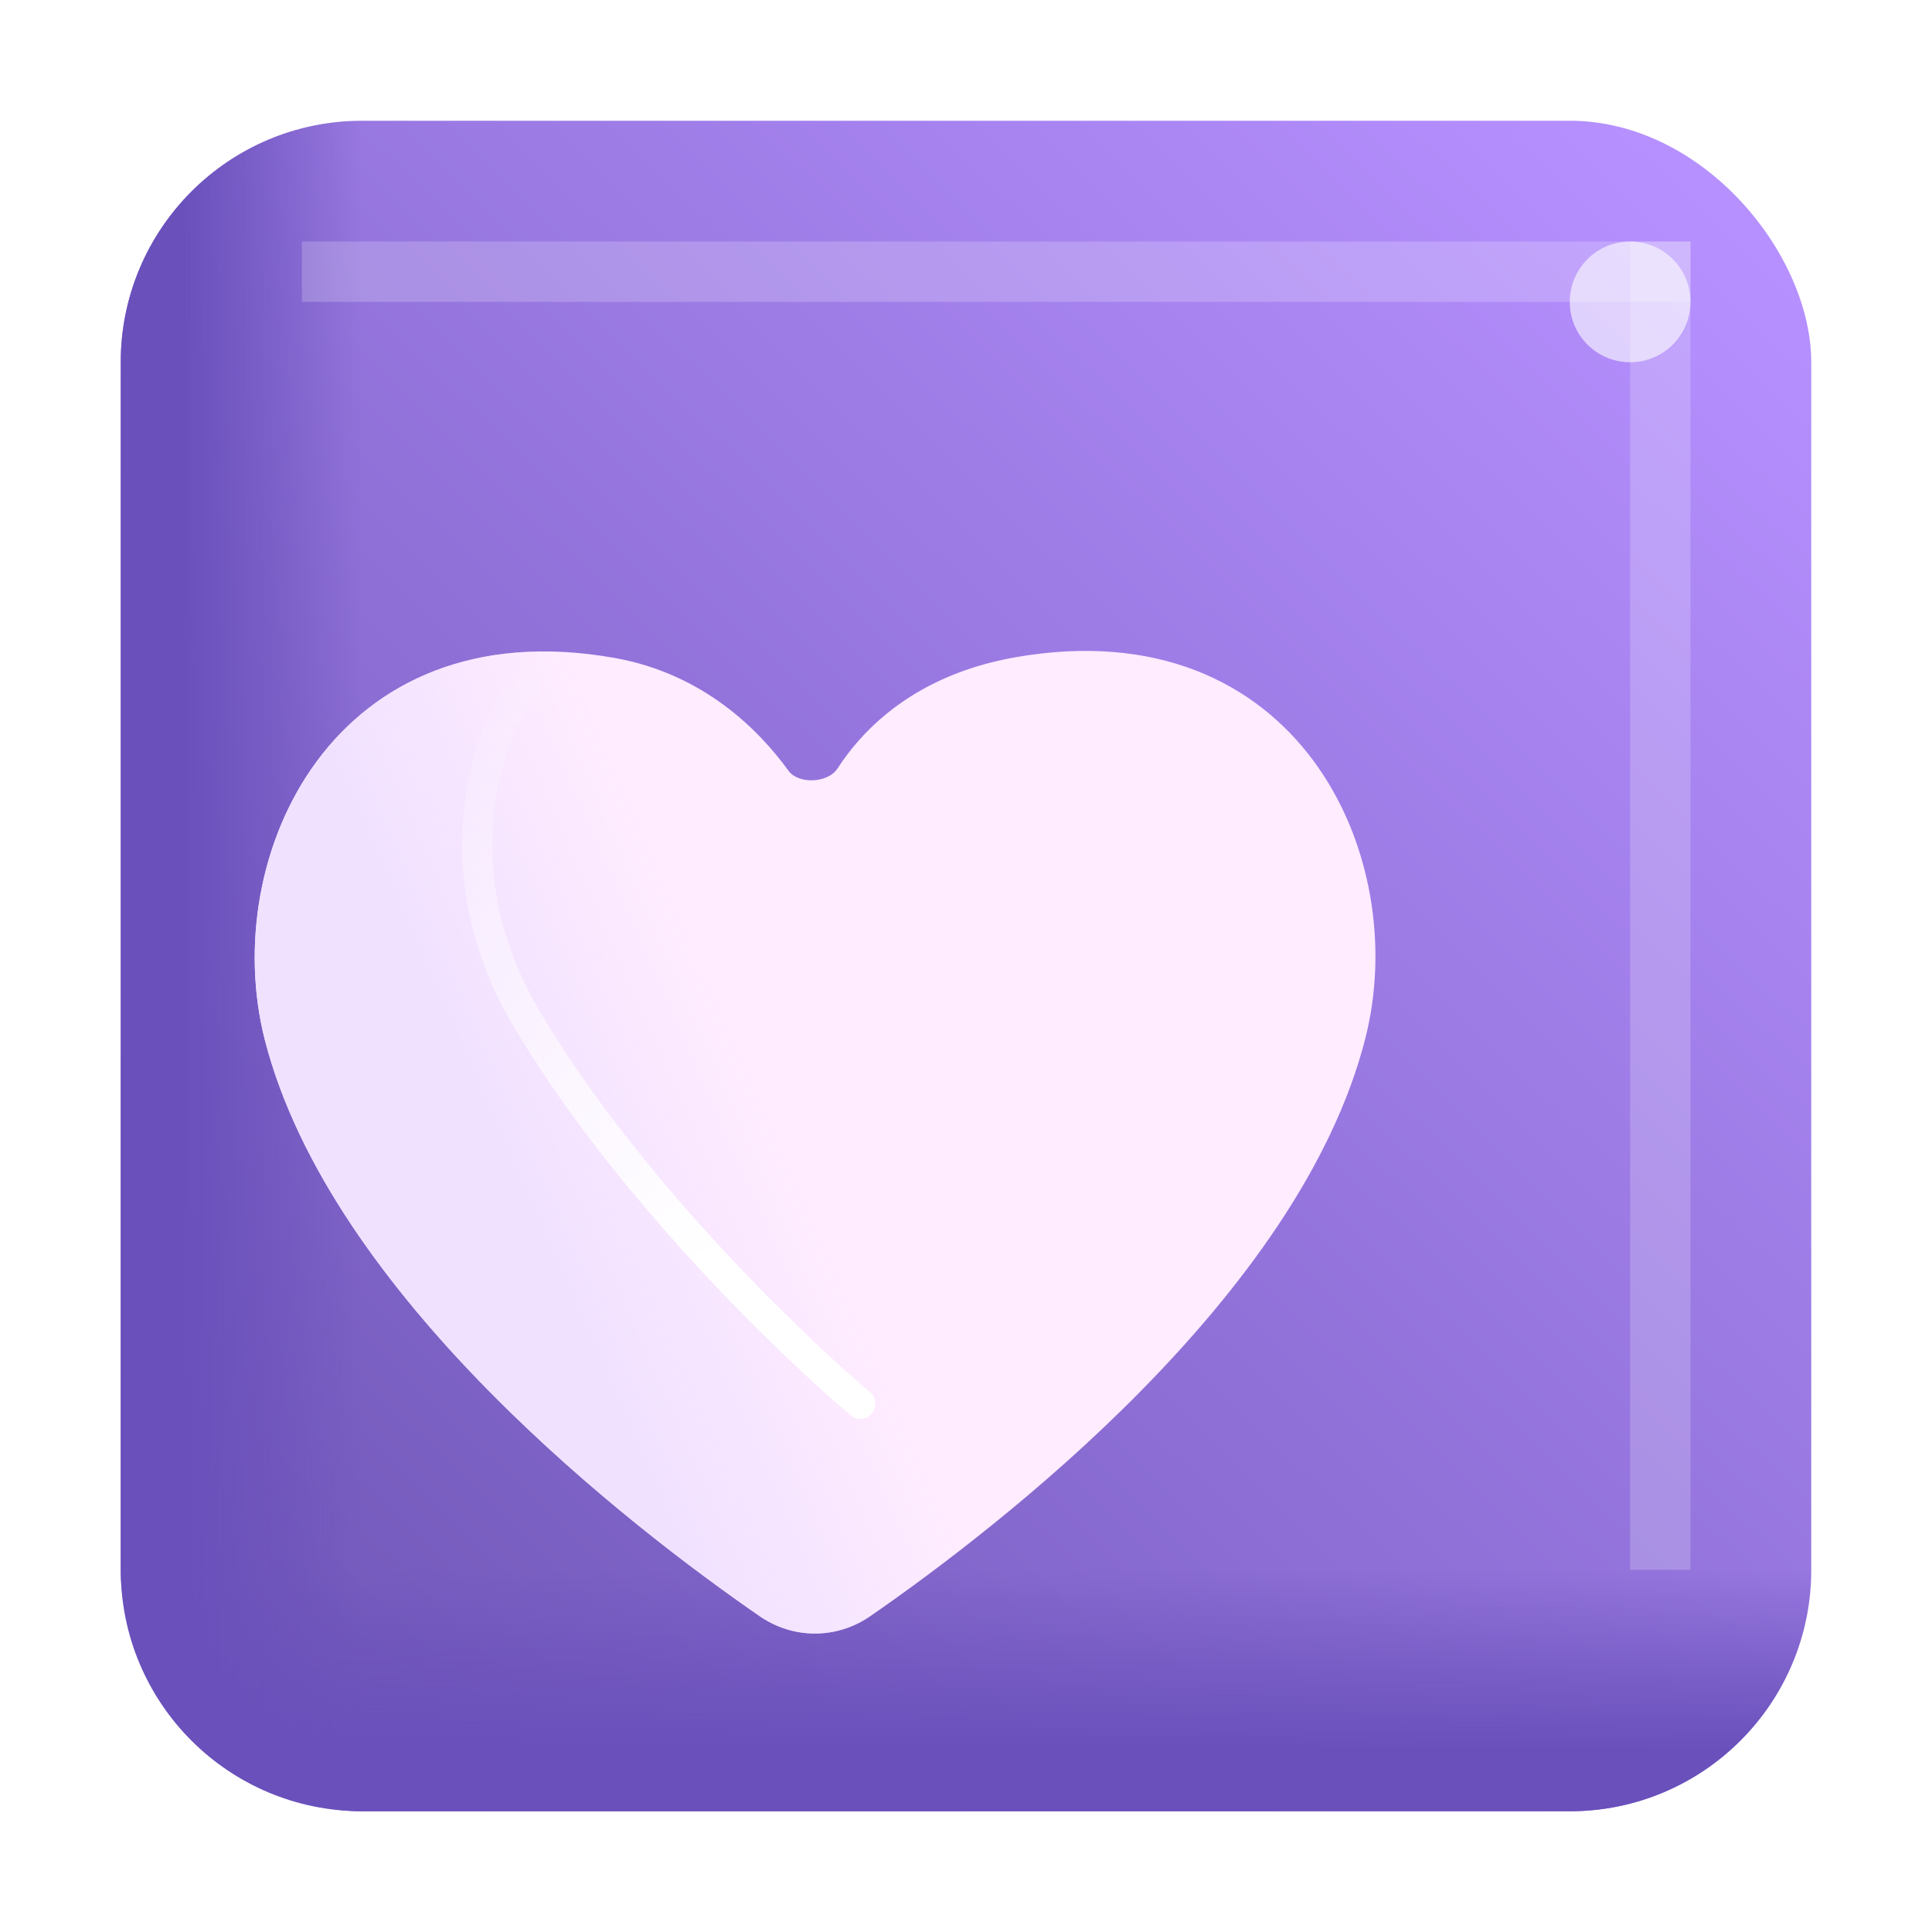
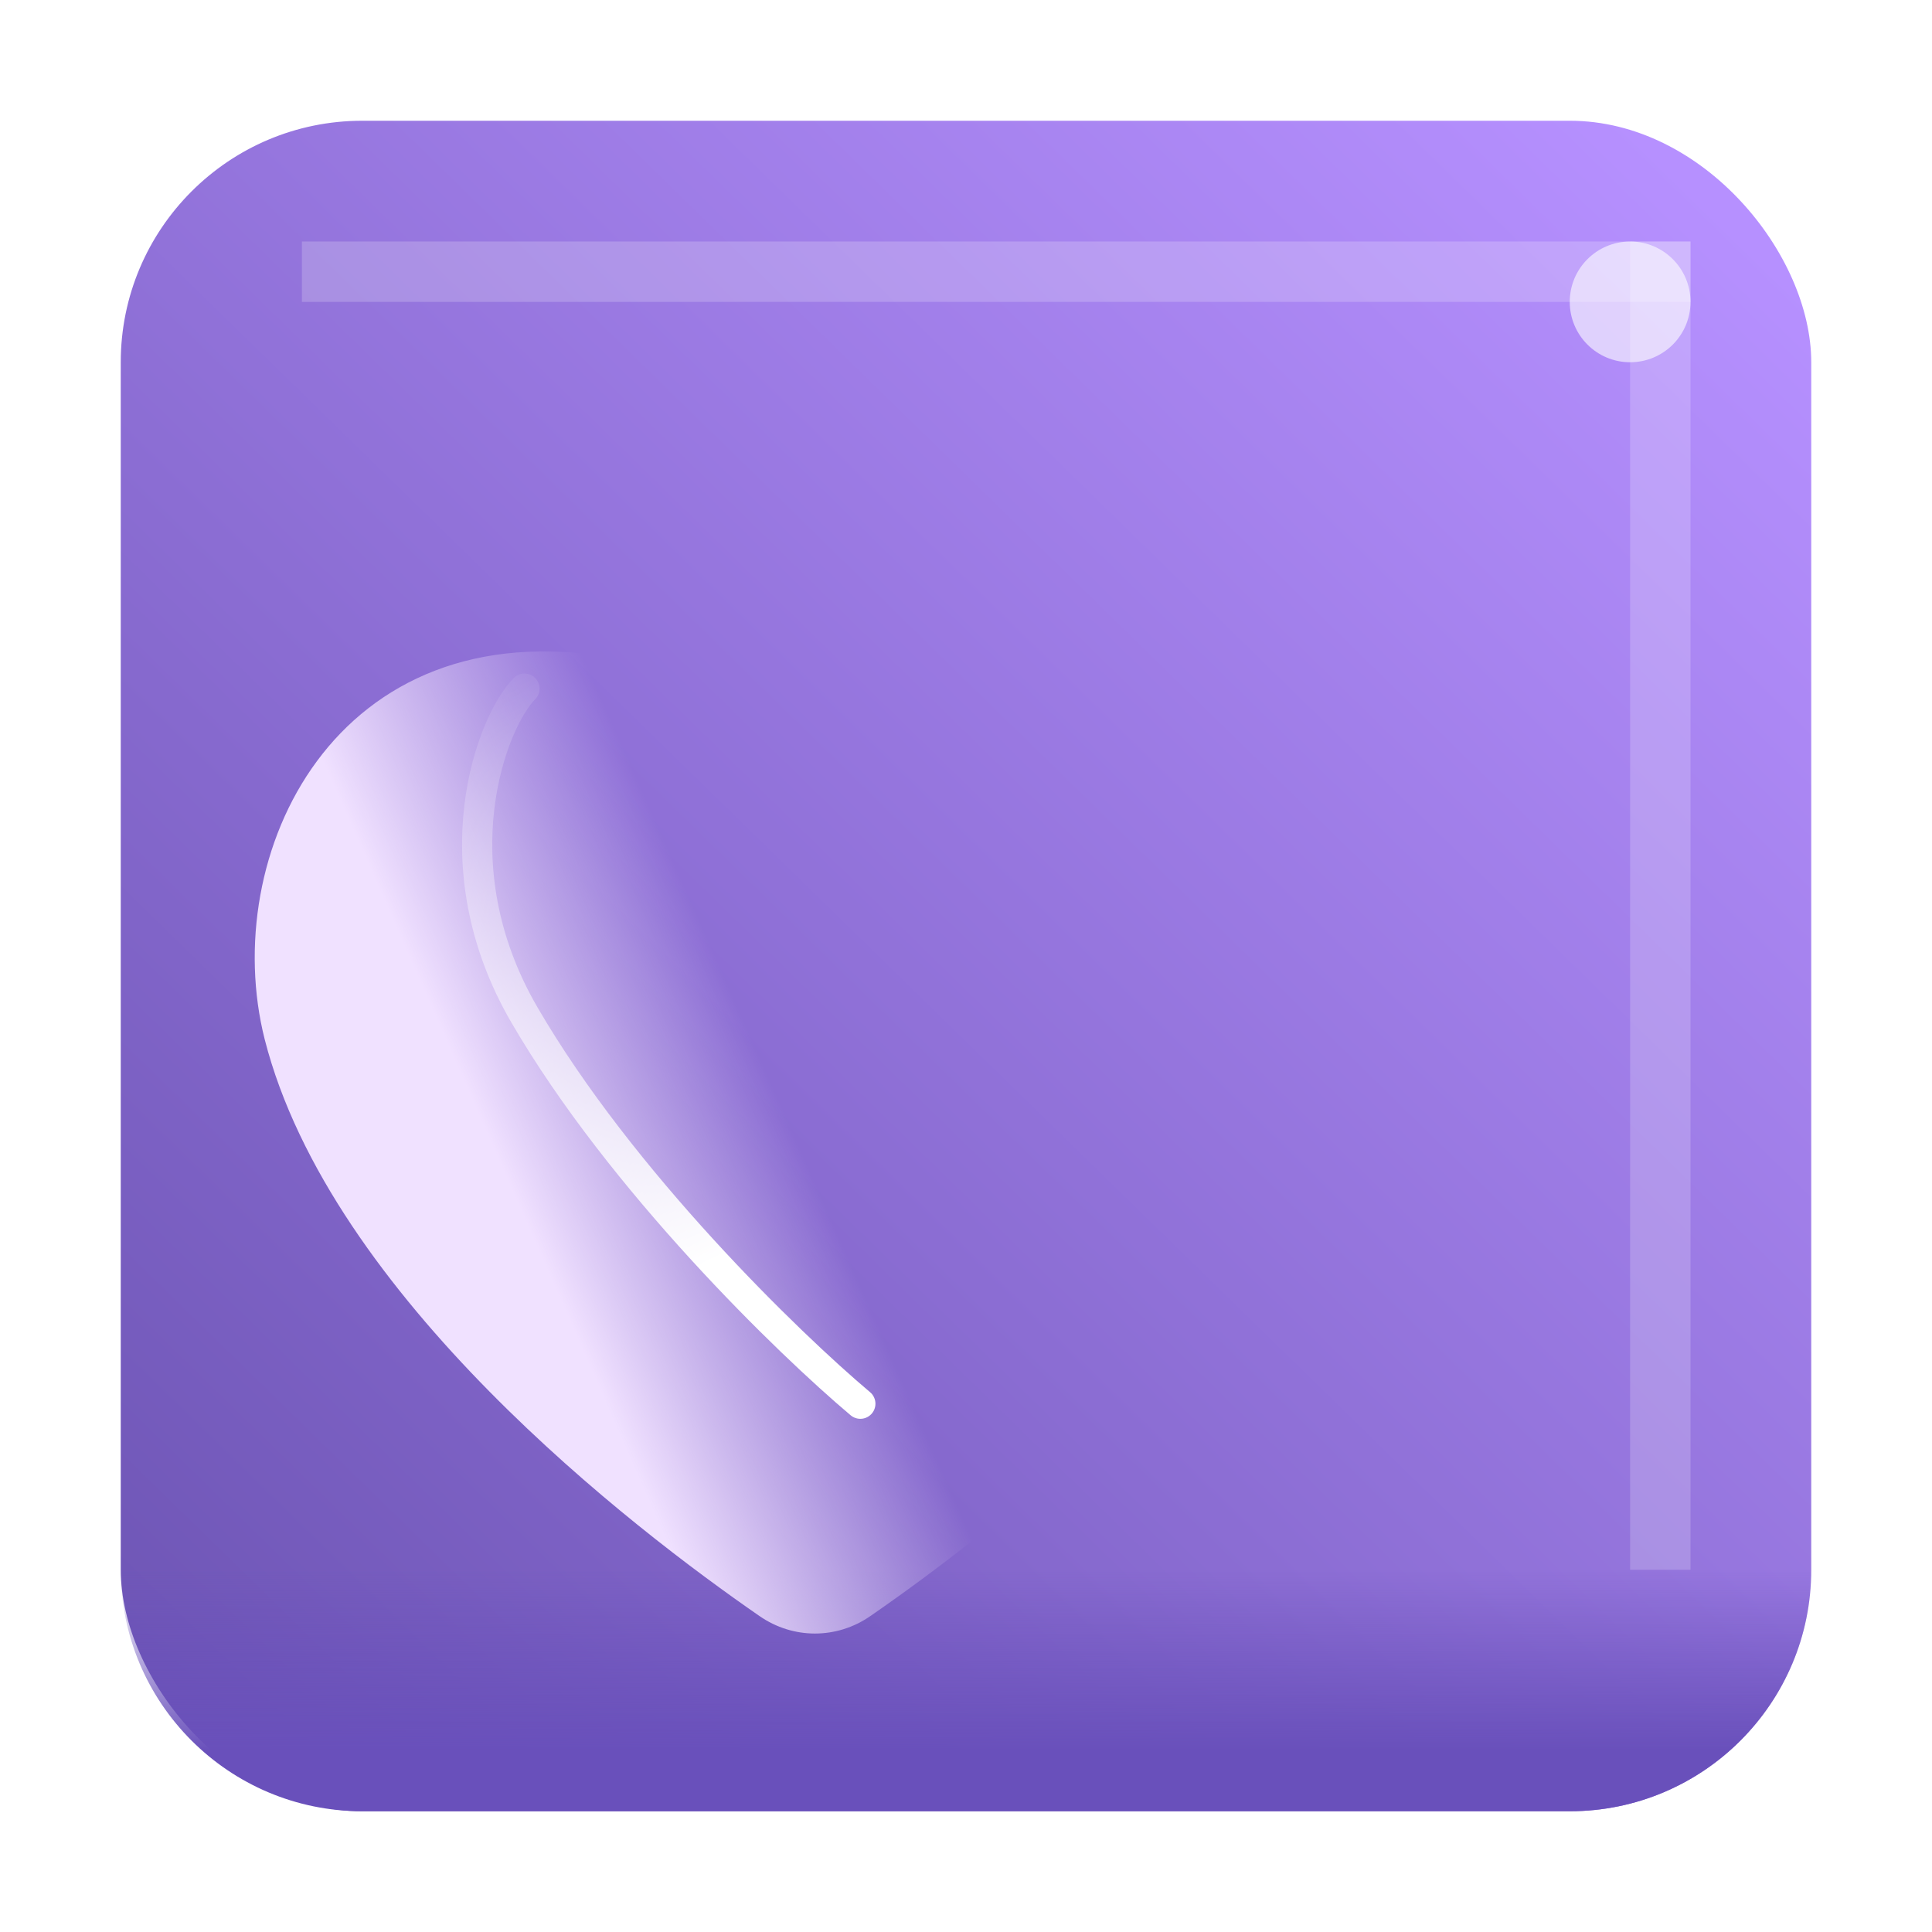
<svg xmlns="http://www.w3.org/2000/svg" width="32" height="32" viewBox="0 0 32 32" fill="none">
  <rect x="2" y="2" width="28" height="28" rx="4" fill="url(#paint0_linear_7000_5041)" />
  <path d="M2 26H30V26C30 28.209 28.209 30 26 30H6C3.791 30 2 28.209 2 26V26Z" fill="url(#paint1_linear_7000_5041)" />
-   <path d="M6 2L6 30V30C3.791 30 2 28.209 2 26L2 6C2 3.791 3.791 2 6 2V2Z" fill="url(#paint2_linear_7000_5041)" />
  <g opacity="0.2" filter="url(#filter0_f_7000_5041)">
    <rect x="5" y="4" width="23" height="1" fill="white" />
  </g>
  <g opacity="0.2" filter="url(#filter1_f_7000_5041)">
    <rect x="27" y="4" width="1" height="22" fill="white" />
  </g>
  <g opacity="0.6" filter="url(#filter2_f_7000_5041)">
    <circle cx="27" cy="5" r="1" fill="white" />
  </g>
  <g filter="url(#filter3_i_7000_5041)">
-     <path d="M19.32 8.886C17.666 9.176 16.798 10.069 16.37 10.731C16.216 10.97 15.726 10.995 15.559 10.765C15.071 10.091 14.149 9.158 12.676 8.897C8.032 8.072 6.115 12.174 6.884 15.214C7.973 19.478 12.989 23.322 15.08 24.767C15.637 25.153 16.359 25.153 16.916 24.767C19.007 23.322 24.024 19.476 25.113 15.204C25.892 12.163 23.974 8.072 19.32 8.886Z" fill="#FFECFF" />
    <path d="M19.32 8.886C17.666 9.176 16.798 10.069 16.37 10.731C16.216 10.97 15.726 10.995 15.559 10.765C15.071 10.091 14.149 9.158 12.676 8.897C8.032 8.072 6.115 12.174 6.884 15.214C7.973 19.478 12.989 23.322 15.08 24.767C15.637 25.153 16.359 25.153 16.916 24.767C19.007 23.322 24.024 19.476 25.113 15.204C25.892 12.163 23.974 8.072 19.32 8.886Z" fill="url(#paint3_linear_7000_5041)" />
  </g>
  <g filter="url(#filter4_f_7000_5041)">
    <path d="M8.687 11.406C8.146 11.948 7.233 14.312 8.687 16.812C10.287 19.562 13.062 22.25 14.25 23.25" stroke="url(#paint4_linear_7000_5041)" stroke-width="0.5" stroke-linecap="round" />
  </g>
  <defs>
    <filter id="filter0_f_7000_5041" x="3" y="2" width="27" height="5" filterUnits="userSpaceOnUse" color-interpolation-filters="sRGB">
      <feFlood flood-opacity="0" result="BackgroundImageFix" />
      <feBlend mode="normal" in="SourceGraphic" in2="BackgroundImageFix" result="shape" />
      <feGaussianBlur stdDeviation="1" result="effect1_foregroundBlur_7000_5041" />
    </filter>
    <filter id="filter1_f_7000_5041" x="25" y="2" width="5" height="26" filterUnits="userSpaceOnUse" color-interpolation-filters="sRGB">
      <feFlood flood-opacity="0" result="BackgroundImageFix" />
      <feBlend mode="normal" in="SourceGraphic" in2="BackgroundImageFix" result="shape" />
      <feGaussianBlur stdDeviation="1" result="effect1_foregroundBlur_7000_5041" />
    </filter>
    <filter id="filter2_f_7000_5041" x="23" y="1" width="8" height="8" filterUnits="userSpaceOnUse" color-interpolation-filters="sRGB">
      <feFlood flood-opacity="0" result="BackgroundImageFix" />
      <feBlend mode="normal" in="SourceGraphic" in2="BackgroundImageFix" result="shape" />
      <feGaussianBlur stdDeviation="1.5" result="effect1_foregroundBlur_7000_5041" />
    </filter>
    <filter id="filter3_i_7000_5041" x="4.219" y="8.781" width="21.062" height="18.275" filterUnits="userSpaceOnUse" color-interpolation-filters="sRGB">
      <feFlood flood-opacity="0" result="BackgroundImageFix" />
      <feBlend mode="normal" in="SourceGraphic" in2="BackgroundImageFix" result="shape" />
      <feColorMatrix in="SourceAlpha" type="matrix" values="0 0 0 0 0 0 0 0 0 0 0 0 0 0 0 0 0 0 127 0" result="hardAlpha" />
      <feOffset dx="-2.5" dy="2" />
      <feGaussianBlur stdDeviation="2" />
      <feComposite in2="hardAlpha" operator="arithmetic" k2="-1" k3="1" />
      <feColorMatrix type="matrix" values="0 0 0 0 0.829 0 0 0 0 0.698 0 0 0 0 0.946 0 0 0 1 0" />
      <feBlend mode="normal" in2="shape" result="effect1_innerShadow_7000_5041" />
    </filter>
    <filter id="filter4_f_7000_5041" x="6.653" y="10.156" width="8.847" height="14.344" filterUnits="userSpaceOnUse" color-interpolation-filters="sRGB">
      <feFlood flood-opacity="0" result="BackgroundImageFix" />
      <feBlend mode="normal" in="SourceGraphic" in2="BackgroundImageFix" result="shape" />
      <feGaussianBlur stdDeviation="0.5" result="effect1_foregroundBlur_7000_5041" />
    </filter>
    <linearGradient id="paint0_linear_7000_5041" x1="28.5" y1="3.438" x2="-3.062" y2="35.75" gradientUnits="userSpaceOnUse">
      <stop stop-color="#B690FF" />
      <stop offset="1" stop-color="#5B46A2" />
    </linearGradient>
    <linearGradient id="paint1_linear_7000_5041" x1="19" y1="29" x2="19" y2="26" gradientUnits="userSpaceOnUse">
      <stop stop-color="#6950BB" />
      <stop offset="1" stop-color="#6950BB" stop-opacity="0" />
    </linearGradient>
    <linearGradient id="paint2_linear_7000_5041" x1="3" y1="19" x2="6" y2="19" gradientUnits="userSpaceOnUse">
      <stop stop-color="#6950BB" />
      <stop offset="1" stop-color="#6950BB" stop-opacity="0" />
    </linearGradient>
    <linearGradient id="paint3_linear_7000_5041" x1="13.312" y1="23" x2="17.562" y2="21.125" gradientUnits="userSpaceOnUse">
      <stop stop-color="#F0E1FF" />
      <stop offset="1" stop-color="#F0E1FF" stop-opacity="0" />
    </linearGradient>
    <linearGradient id="paint4_linear_7000_5041" x1="12.125" y1="20.75" x2="7.469" y2="11.031" gradientUnits="userSpaceOnUse">
      <stop stop-color="white" />
      <stop offset="1" stop-color="white" stop-opacity="0" />
    </linearGradient>
  </defs>
</svg>